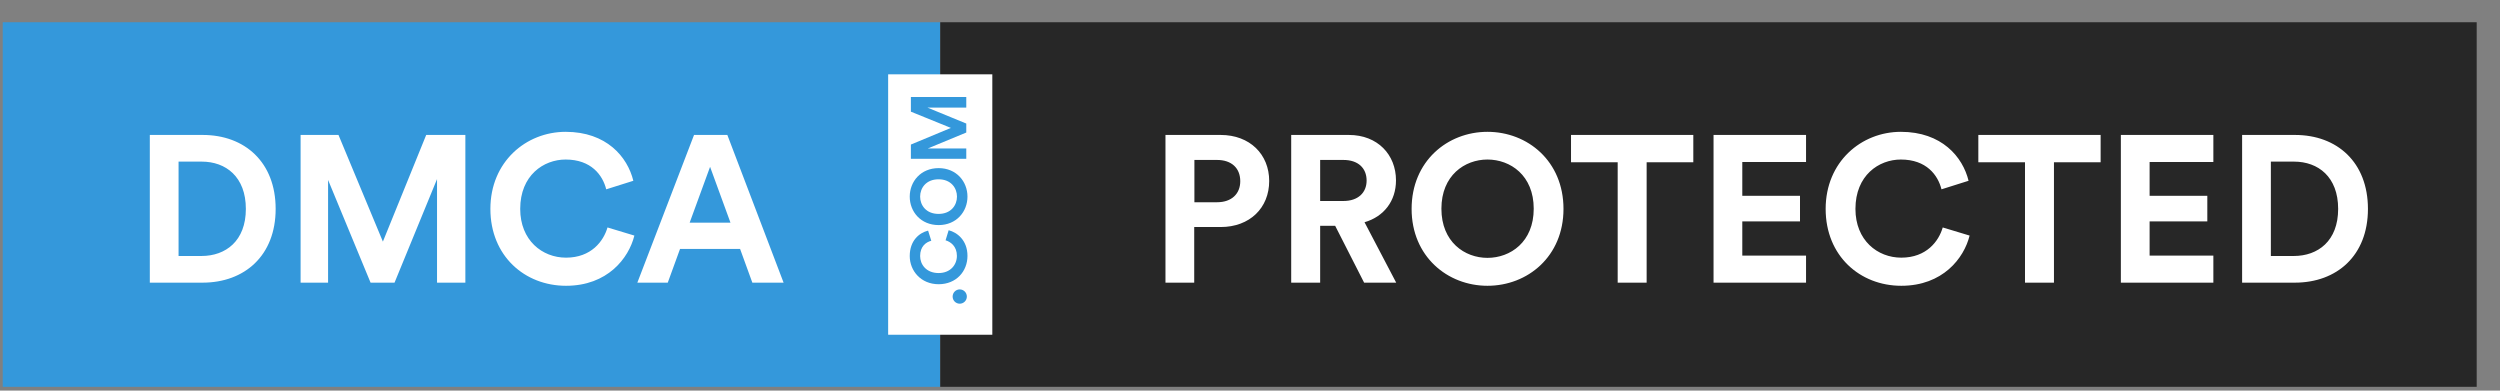
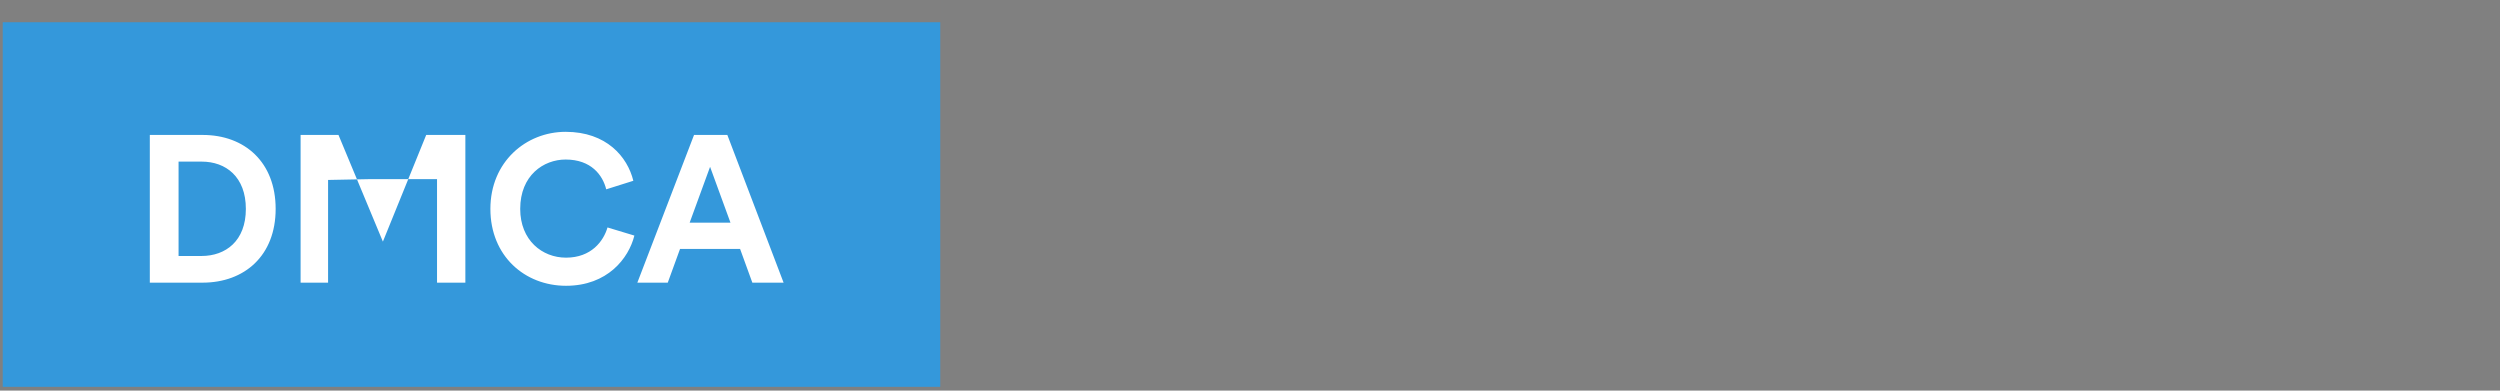
<svg xmlns="http://www.w3.org/2000/svg" width="96" height="15" viewBox="0 0 96 15" fill="none">
  <rect x="0" y="0" width="96" height="15" fill="#808080" stroke="none" />
  <rect x="0.105" y="0.854" width="36" height="14" fill="#3498DB" />
-   <rect x="36.105" y="0.854" width="59" height="14" fill="#272727" />
-   <path d="M6.857 9.83H7.737C8.665 9.83 9.441 9.254 9.441 8.022C9.441 6.79 8.673 6.206 7.745 6.206H6.857V9.83ZM7.777 10.854H5.753V5.182H7.785C9.401 5.182 10.585 6.23 10.585 8.022C10.585 9.814 9.393 10.854 7.777 10.854ZM17.87 10.854H16.782V6.878L15.15 10.854H14.23L12.598 6.91V10.854H11.543V5.182H12.998L14.703 9.278L16.366 5.182H17.87V10.854ZM21.735 10.974C20.151 10.974 18.831 9.83 18.831 8.022C18.831 6.214 20.2 5.062 21.72 5.062C23.288 5.062 24.096 6.022 24.32 6.942L23.279 7.27C23.143 6.726 22.703 6.126 21.72 6.126C20.872 6.126 19.976 6.734 19.976 8.022C19.976 9.23 20.823 9.894 21.735 9.894C22.703 9.894 23.175 9.262 23.328 8.734L24.36 9.046C24.143 9.918 23.328 10.974 21.735 10.974ZM28.89 10.854L28.419 9.558H26.114L25.642 10.854H24.474L26.651 5.182H27.93L30.09 10.854H28.89ZM27.267 6.406L26.483 8.55H28.05L27.267 6.406Z" fill="white" />
-   <path d="M45.865 7.766H46.737C47.289 7.766 47.626 7.446 47.626 6.958C47.626 6.454 47.289 6.142 46.737 6.142H45.865V7.766ZM46.873 8.718H45.858V10.854H44.754V5.182H46.873C47.993 5.182 48.737 5.926 48.737 6.95C48.737 7.982 47.993 8.718 46.873 8.718ZM52.382 10.854L51.27 8.67H50.694V10.854H49.582V5.182H51.798C52.902 5.182 53.606 5.942 53.606 6.926C53.606 7.718 53.142 8.318 52.398 8.534L53.614 10.854H52.382ZM50.694 7.718H51.59C52.15 7.718 52.478 7.398 52.478 6.934C52.478 6.454 52.15 6.142 51.59 6.142H50.694V7.718ZM55.35 8.014C55.35 9.294 56.246 9.902 57.118 9.902C57.998 9.902 58.895 9.294 58.895 8.014C58.895 6.734 57.998 6.126 57.118 6.126C56.246 6.126 55.35 6.734 55.35 8.014ZM54.206 8.022C54.206 6.19 55.583 5.062 57.118 5.062C58.663 5.062 60.038 6.19 60.038 8.022C60.038 9.846 58.663 10.974 57.118 10.974C55.583 10.974 54.206 9.846 54.206 8.022ZM65.023 6.23H63.231V10.854H62.119V6.23H60.327V5.182H65.023V6.23ZM69.352 10.854H65.8V5.182H69.352V6.222H66.904V7.518H69.12V8.502H66.904V9.814H69.352V10.854ZM73.009 10.974C71.425 10.974 70.105 9.83 70.105 8.022C70.105 6.214 71.473 5.062 72.993 5.062C74.561 5.062 75.369 6.022 75.593 6.942L74.553 7.27C74.417 6.726 73.977 6.126 72.993 6.126C72.145 6.126 71.249 6.734 71.249 8.022C71.249 9.23 72.097 9.894 73.009 9.894C73.977 9.894 74.449 9.262 74.601 8.734L75.633 9.046C75.417 9.918 74.601 10.974 73.009 10.974ZM80.664 6.23H78.872V10.854H77.76V6.23H75.968V5.182H80.664V6.23ZM84.993 10.854H81.441V5.182H84.993V6.222H82.545V7.518H84.761V8.502H82.545V9.814H84.993V10.854ZM87.201 9.83H88.081C89.009 9.83 89.785 9.254 89.785 8.022C89.785 6.79 89.017 6.206 88.089 6.206H87.201V9.83ZM88.121 10.854H86.097V5.182H88.129C89.745 5.182 90.929 6.23 90.929 8.022C90.929 9.814 89.737 10.854 88.121 10.854Z" fill="white" />
-   <rect x="34.105" y="2.854" width="4" height="10" fill="white" />
-   <path d="M36.853 11.662C36.703 11.662 36.581 11.539 36.581 11.389C36.581 11.236 36.703 11.113 36.853 11.113C37.004 11.113 37.127 11.236 37.127 11.389C37.127 11.539 37.004 11.662 36.853 11.662ZM37.151 9.825C37.151 10.419 36.721 10.914 36.044 10.914C35.365 10.914 34.934 10.401 34.934 9.831C34.934 9.243 35.294 8.94 35.639 8.856L35.761 9.246C35.557 9.297 35.333 9.462 35.333 9.831C35.333 10.149 35.56 10.485 36.044 10.485C36.496 10.485 36.745 10.167 36.745 9.825C36.745 9.462 36.508 9.285 36.31 9.228L36.428 8.841C36.755 8.922 37.151 9.228 37.151 9.825ZM36.041 8.214C36.52 8.214 36.748 7.878 36.748 7.551C36.748 7.221 36.52 6.885 36.041 6.885C35.56 6.885 35.333 7.221 35.333 7.551C35.333 7.878 35.56 8.214 36.041 8.214ZM36.044 8.643C35.356 8.643 34.934 8.127 34.934 7.551C34.934 6.972 35.356 6.456 36.044 6.456C36.727 6.456 37.151 6.972 37.151 7.551C37.151 8.127 36.727 8.643 36.044 8.643ZM37.105 3.724L37.105 4.132L35.614 4.132L37.105 4.744L37.105 5.089L35.627 5.701L37.105 5.701L37.105 6.097L34.978 6.097L34.978 5.551L36.514 4.912L34.978 4.288L34.978 3.724L37.105 3.724Z" fill="#3498DB" />
+   <path d="M6.857 9.83H7.737C8.665 9.83 9.441 9.254 9.441 8.022C9.441 6.79 8.673 6.206 7.745 6.206H6.857V9.83ZM7.777 10.854H5.753V5.182H7.785C9.401 5.182 10.585 6.23 10.585 8.022C10.585 9.814 9.393 10.854 7.777 10.854ZM17.87 10.854H16.782V6.878H14.23L12.598 6.91V10.854H11.543V5.182H12.998L14.703 9.278L16.366 5.182H17.87V10.854ZM21.735 10.974C20.151 10.974 18.831 9.83 18.831 8.022C18.831 6.214 20.2 5.062 21.72 5.062C23.288 5.062 24.096 6.022 24.32 6.942L23.279 7.27C23.143 6.726 22.703 6.126 21.72 6.126C20.872 6.126 19.976 6.734 19.976 8.022C19.976 9.23 20.823 9.894 21.735 9.894C22.703 9.894 23.175 9.262 23.328 8.734L24.36 9.046C24.143 9.918 23.328 10.974 21.735 10.974ZM28.89 10.854L28.419 9.558H26.114L25.642 10.854H24.474L26.651 5.182H27.93L30.09 10.854H28.89ZM27.267 6.406L26.483 8.55H28.05L27.267 6.406Z" fill="white" />
</svg>